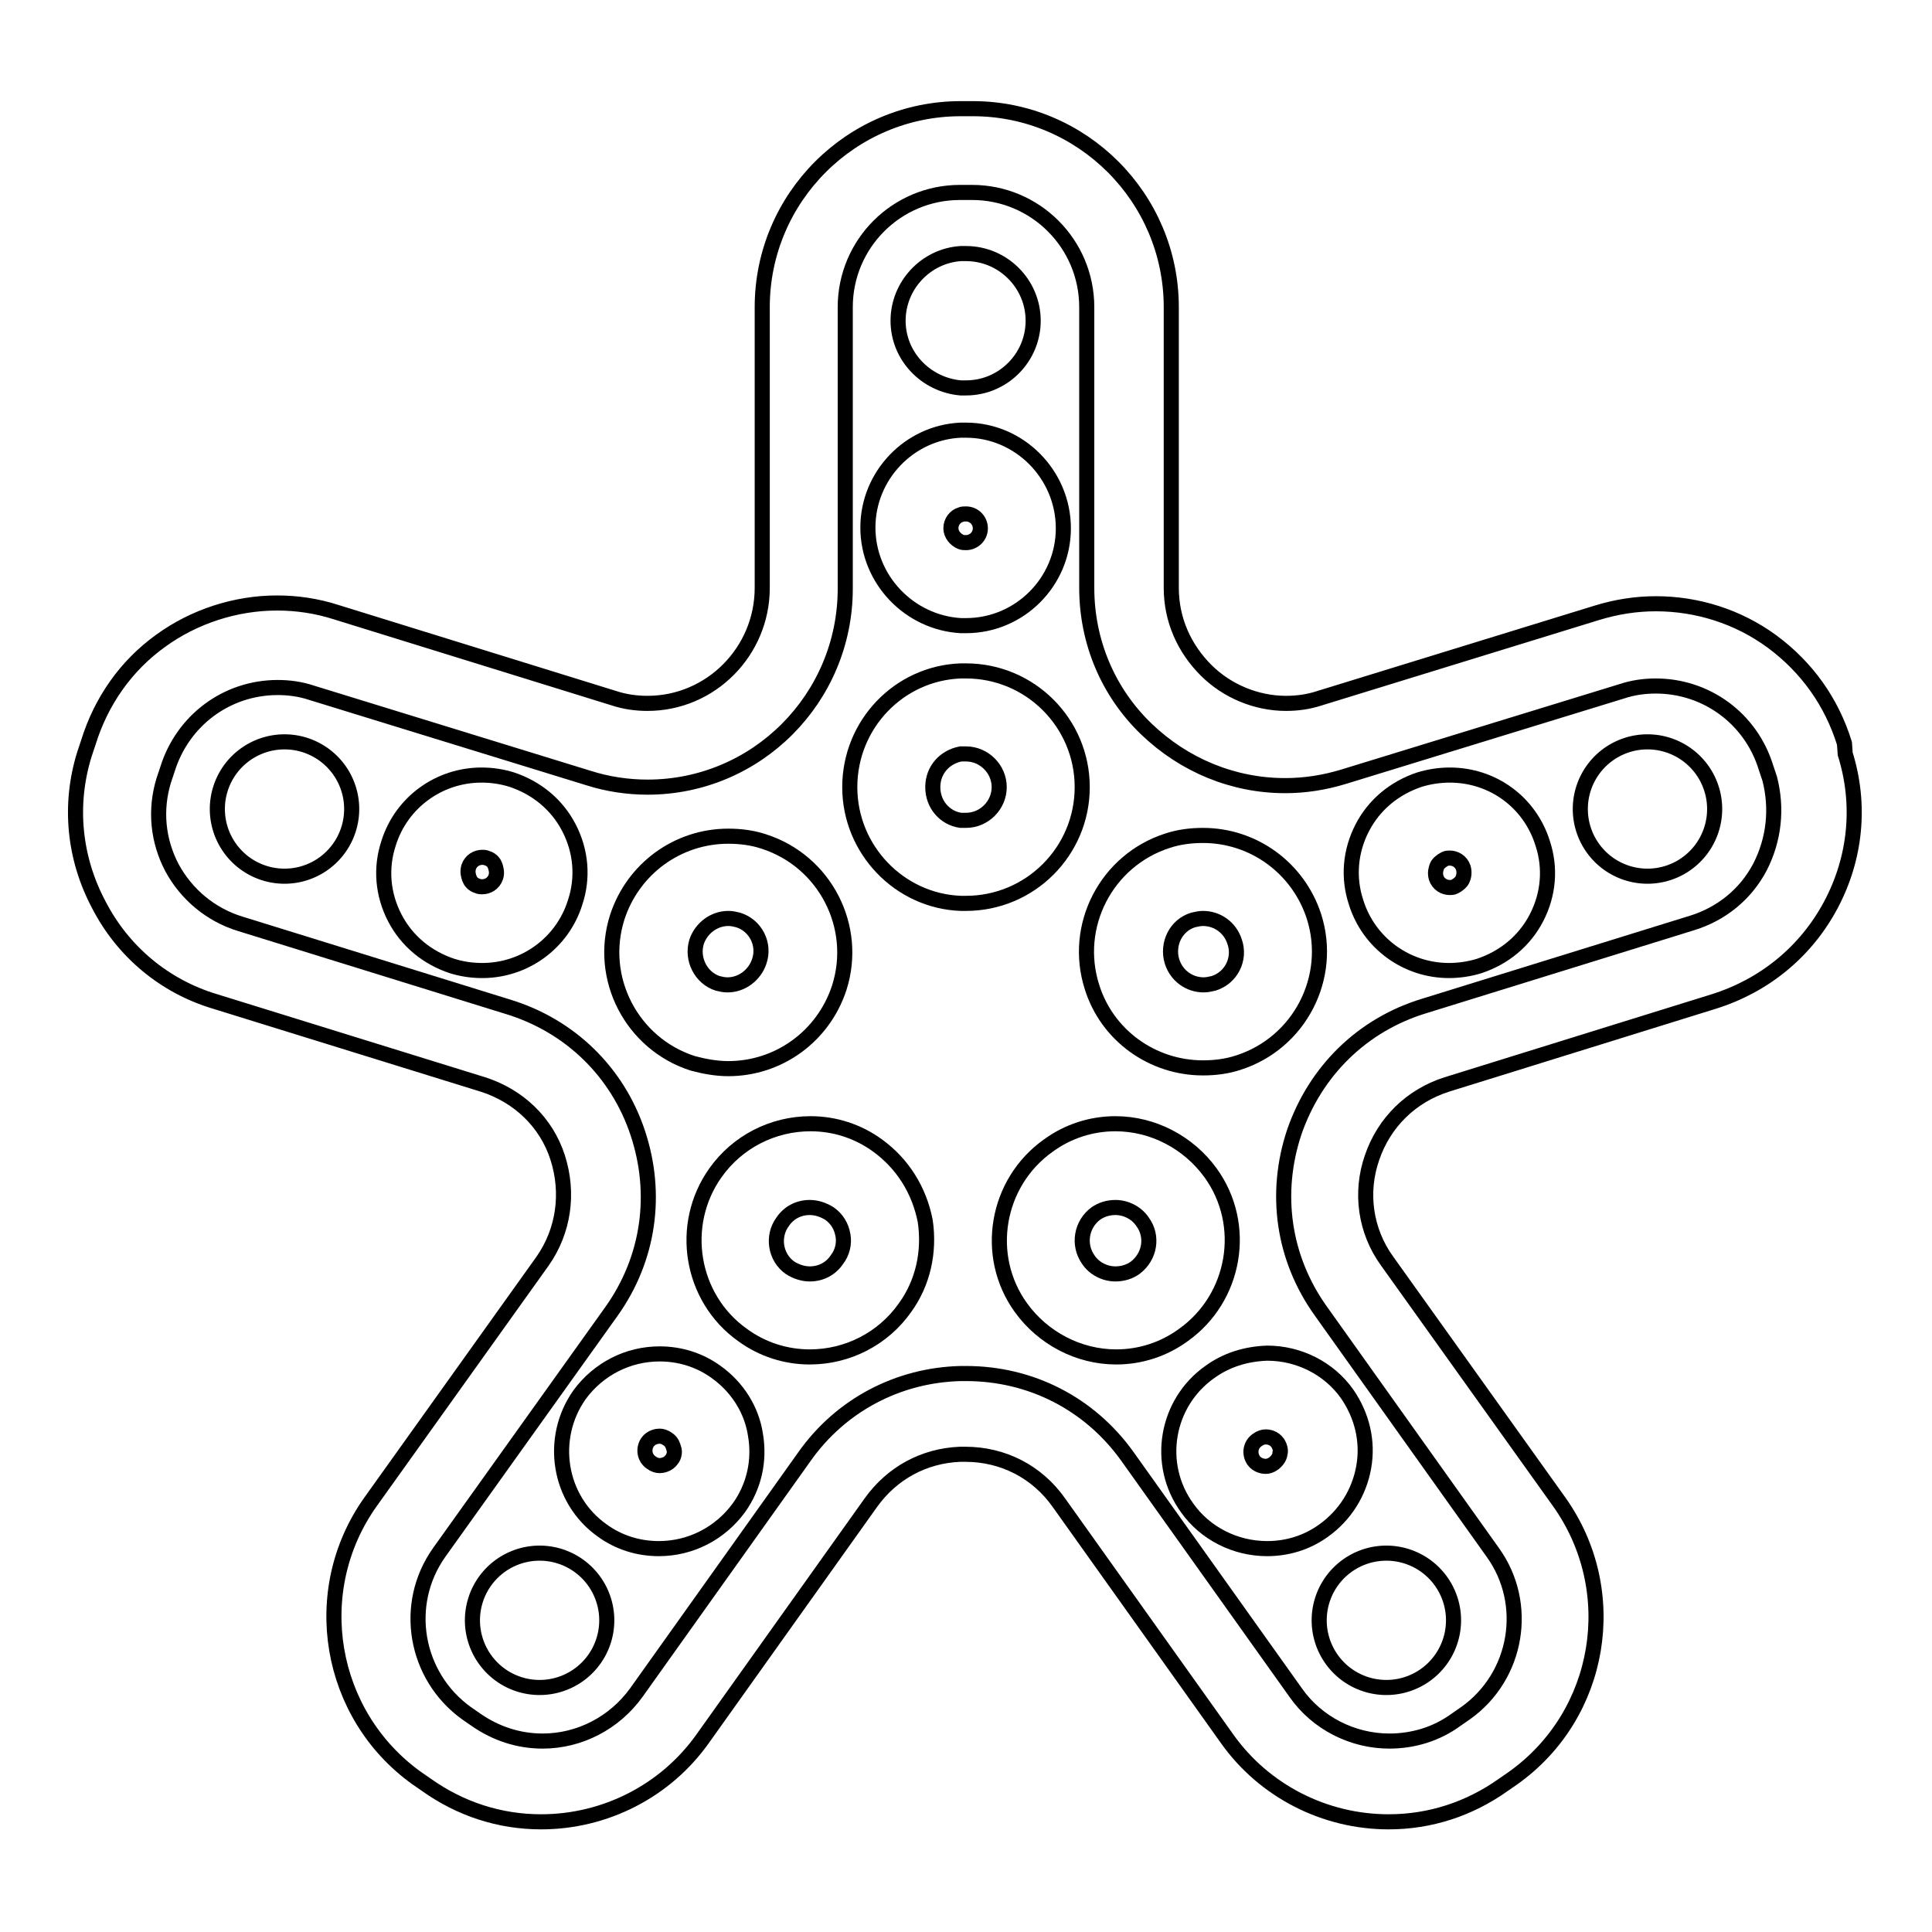
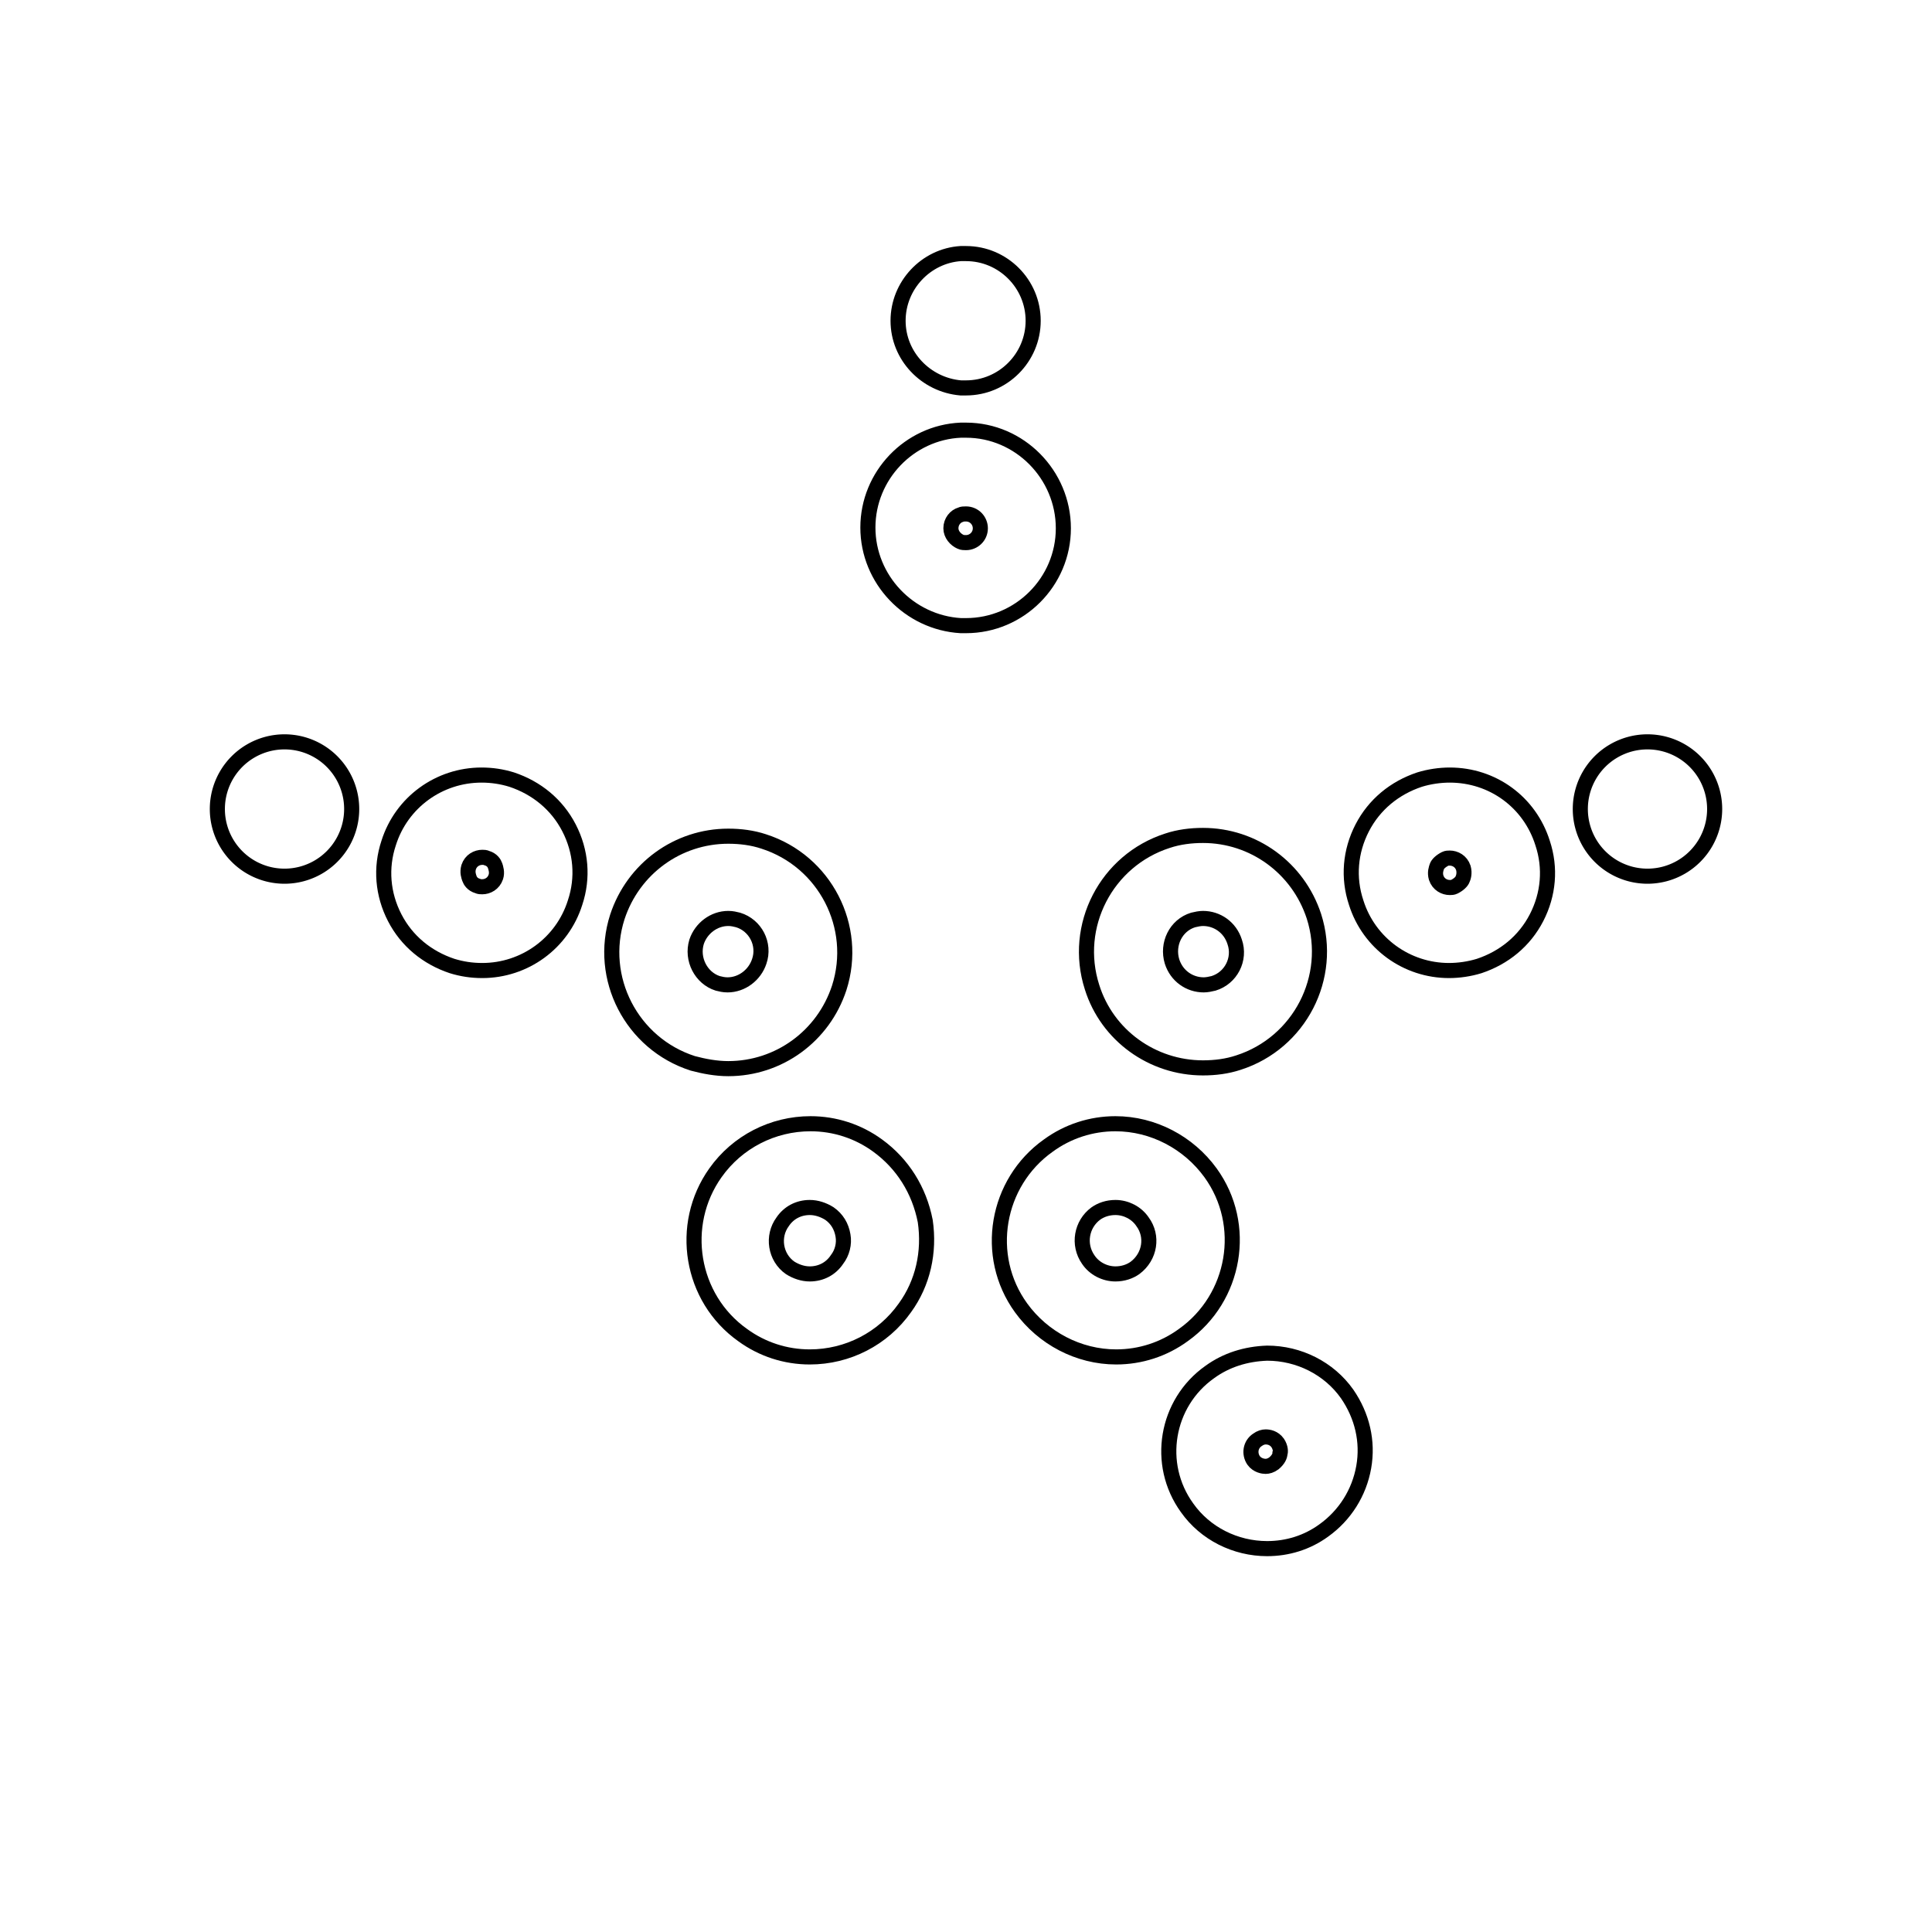
<svg xmlns="http://www.w3.org/2000/svg" version="1.1" x="0px" y="0px" viewBox="0 0 256 256" enable-background="new 0 0 256 256" xml:space="preserve">
  <g>
    <g>
      <g>
        <g>
-           <path stroke-width="2" fill-opacity="0" stroke="#000000" d="M244.4,98.5c-1.7-5.5-5-10.1-9.6-13.5c-4.5-3.3-9.9-5-15.4-5c-2.6,0-5.2,0.4-7.8,1.2l-36.7,11.3c-1.5,0.5-3,0.7-4.5,0.7c-3.9,0-7.8-1.6-10.6-4.4c-2.9-2.9-4.6-6.7-4.6-10.9V40.7c0-14.5-11.8-26.3-26.3-26.3h-1.5h-0.1c-14.5,0-26.3,11.8-26.3,26.3v37.2c0,8.4-6.8,15.3-15.2,15.3c-1.5,0-3-0.2-4.5-0.7L44.5,81.1c-2.5-0.8-5.1-1.2-7.8-1.2c-5.5,0-11,1.8-15.4,5c-4.6,3.3-7.9,8-9.6,13.5l-0.5,1.5c-2.1,6.7-1.4,13.8,1.9,20c3.2,6.2,8.7,10.8,15.4,12.8l35.5,11c4.7,1.5,8.4,5,9.9,9.7s0.8,9.7-2,13.7l-22.8,31.9c-8.4,11.8-5.6,28.2,6.1,36.6l1.3,0.9c4.5,3.2,9.7,4.9,15.2,4.9c8.5,0,16.5-4.1,21.4-11l22.3-31.3c2.8-3.9,7-6.2,11.8-6.4c0.2,0,0.4,0,0.7,0c5,0,9.5,2.3,12.4,6.4l22.3,31.3c4.9,6.9,12.9,11,21.4,11l0,0c5.5,0,10.7-1.7,15.2-4.9l1.3-0.9c11.8-8.4,14.5-24.8,6.1-36.6l-22.8-31.9c-2.9-4-3.6-9.1-2-13.7c1.6-4.7,5.2-8.2,9.9-9.7l35.4-11c6.7-2.1,12.2-6.6,15.5-12.8c3.3-6.2,4-13.3,1.9-20L244.4,98.5z M233.2,114.9c-1.9,3.6-5.1,6.2-9,7.4l-35.5,11c-8.2,2.5-14.4,8.6-17.2,16.7c-2.7,8.1-1.5,16.7,3.5,23.7l22.8,32c4.9,6.8,3.3,16.4-3.6,21.3l-1.3,0.9c-2.6,1.9-5.7,2.8-8.8,2.8c-4.9,0-9.6-2.4-12.4-6.4l-22.3-31.3c-5-7-12.8-11-21.4-11c-0.2,0-0.4,0-0.7,0c-8.3,0.2-15.9,4.2-20.7,11l-22.3,31.3c-2.9,4-7.5,6.4-12.4,6.4c-3.2,0-6.2-1-8.8-2.8l-1.3-0.9c-6.8-4.9-8.5-14.4-3.6-21.3l22.8-31.9c5-7,6.2-15.6,3.5-23.7c-2.7-8.1-9-14.2-17.2-16.7l-35.5-11c-3.9-1.2-7.1-3.9-9-7.4c-1.9-3.6-2.3-7.7-1.1-11.6l0.5-1.5c2-6.4,7.8-10.8,14.6-10.8c1.5,0,3,0.2,4.5,0.7l36.7,11.3c2.5,0.8,5.2,1.2,7.8,1.2c14.5,0,26.2-11.8,26.2-26.3V40.7c0-8.4,6.8-15.2,15.2-15.2h0.1h1.5c8.4,0,15.2,6.8,15.2,15.2v37.2c0,7.1,2.8,13.8,7.9,18.7c5,4.8,11.5,7.5,18.4,7.5c2.6,0,5.2-0.4,7.8-1.2l36.8-11.3c1.5-0.5,3-0.7,4.5-0.7c6.7,0,12.6,4.3,14.6,10.8l0.5,1.5C235.5,107.1,235.1,111.2,233.2,114.9z" />
          <path stroke-width="2" fill-opacity="0" stroke="#000000" d="M127.3,51.4c0.2,0,0.4,0,0.7,0c4.9,0,8.9-4,8.9-8.9c0-4.9-4-8.9-8.9-8.9c-0.2,0-0.4,0-0.7,0c-4.6,0.3-8.3,4.2-8.3,8.9S122.7,51,127.3,51.4z" />
          <path stroke-width="2" fill-opacity="0" stroke="#000000" d="M127.3,82.9c0.2,0,0.4,0,0.7,0c7.1,0,12.9-5.8,12.9-12.9S135.1,57,128,57c-0.2,0-0.4,0-0.7,0c-6.8,0.3-12.3,6-12.3,12.9S120.5,82.5,127.3,82.9z M127.3,68.2c0.2-0.1,0.4-0.1,0.7-0.1c1.1,0,1.9,0.9,1.9,1.9c0,1.1-0.9,1.9-1.9,1.9c-0.2,0-0.5,0-0.7-0.1c-0.7-0.3-1.3-1-1.3-1.8C126,69.1,126.6,68.4,127.3,68.2z" />
-           <path stroke-width="2" fill-opacity="0" stroke="#000000" d="M143.4,104.3c0-8.5-6.9-15.4-15.4-15.4c-0.2,0-0.4,0-0.7,0c-8.2,0.3-14.7,7.1-14.7,15.4c0,8.3,6.6,15.1,14.7,15.4c0.2,0,0.4,0,0.7,0C136.5,119.7,143.4,112.8,143.4,104.3z M128,108.7c-0.2,0-0.5,0-0.7,0c-2.1-0.3-3.7-2.1-3.7-4.4s1.6-4,3.7-4.4c0.2,0,0.4,0,0.7,0c2.4,0,4.4,2,4.4,4.4S130.4,108.7,128,108.7z" />
          <path stroke-width="2" fill-opacity="0" stroke="#000000" d="M209.4 107.2a8.9 8.9 0 1 0 17.8 0a8.9 8.9 0 1 0 -17.8 0z" />
          <path stroke-width="2" fill-opacity="0" stroke="#000000" d="M192.1,102.7c-1.3,0-2.7,0.2-4,0.6c-3.3,1.1-6,3.3-7.6,6.4c-1.6,3.1-1.9,6.6-0.8,9.9c1.7,5.4,6.7,9,12.3,9c1.3,0,2.7-0.2,4-0.6c3.3-1.1,6-3.3,7.6-6.4s1.9-6.6,0.8-9.9C202.7,106.3,197.8,102.7,192.1,102.7z M193.8,116.5c-0.1,0.3-0.5,0.7-1.1,1c-0.2,0.1-0.4,0.1-0.6,0.1c-0.7,0-1.5-0.4-1.8-1.3c-0.2-0.7,0-1.2,0.1-1.5s0.5-0.7,1.1-1c0.2-0.1,0.4-0.1,0.6-0.1c0.7,0,1.5,0.4,1.8,1.3C194.1,115.7,193.9,116.3,193.8,116.5z" />
          <path stroke-width="2" fill-opacity="0" stroke="#000000" d="M159.4,110.7c-1.6,0-3.2,0.2-4.7,0.7c-8.1,2.6-12.6,11.3-10,19.4c2,6.4,8,10.7,14.7,10.7c1.6,0,3.2-0.2,4.7-0.7c8.1-2.6,12.6-11.3,10-19.4C172,115,166.1,110.7,159.4,110.7z M160.8,130.3c-0.4,0.1-0.9,0.2-1.3,0.2c-1.9,0-3.6-1.2-4.2-3.1c-0.7-2.3,0.5-4.8,2.8-5.5c0.4-0.1,0.9-0.2,1.3-0.2c1.9,0,3.6,1.2,4.2,3.1C164.4,127.1,163.1,129.6,160.8,130.3z" />
          <path stroke-width="2" fill-opacity="0" stroke="#000000" d="M28.8 107.2a8.9 8.9 0 1 0 17.8 0a8.9 8.9 0 1 0 -17.8 0z" />
          <path stroke-width="2" fill-opacity="0" stroke="#000000" d="M67.8,103.3c-1.3-0.4-2.6-0.6-4-0.6c-5.6,0-10.6,3.6-12.3,9c-1.1,3.3-0.8,6.8,0.8,9.9c1.6,3.1,4.3,5.3,7.6,6.4c1.3,0.4,2.6,0.6,4,0.6l0,0c5.6,0,10.6-3.6,12.3-9c1.1-3.3,0.8-6.8-0.8-9.9C73.8,106.6,71.1,104.4,67.8,103.3z M65.7,116.2c-0.3,0.9-1.1,1.3-1.8,1.3l0,0c-0.2,0-0.4,0-0.6-0.1c-0.7-0.2-1-0.7-1.1-1s-0.3-0.8-0.1-1.5c0.3-0.9,1.1-1.3,1.8-1.3c0.2,0,0.4,0,0.6,0.1c0.7,0.2,1,0.7,1.1,1C65.7,115,65.9,115.6,65.7,116.2z" />
          <path stroke-width="2" fill-opacity="0" stroke="#000000" d="M96.5,141.6L96.5,141.6c6.7,0,12.6-4.3,14.7-10.7c2.6-8.1-1.9-16.8-10-19.4c-1.5-0.5-3.1-0.7-4.7-0.7c-6.7,0-12.6,4.3-14.7,10.7c-2.6,8.1,1.9,16.8,10,19.4C93.3,141.3,94.9,141.6,96.5,141.6z M92.3,124.8c0.6-1.8,2.3-3.1,4.2-3.1c0.5,0,0.9,0.1,1.3,0.2c2.3,0.7,3.6,3.2,2.8,5.5c-0.6,1.8-2.3,3.1-4.2,3.1l0,0c-0.5,0-0.9-0.1-1.3-0.2C92.9,129.6,91.6,127.1,92.3,124.8z" />
-           <path stroke-width="2" fill-opacity="0" stroke="#000000" d="M62.6 214.7a8.9 8.9 0 1 0 17.8 0a8.9 8.9 0 1 0 -17.8 0z" />
-           <path stroke-width="2" fill-opacity="0" stroke="#000000" d="M94.9,181.8c-2.2-1.6-4.8-2.4-7.5-2.4c-4.2,0-8.1,2-10.6,5.4c-4.1,5.8-2.8,13.9,3,18c2.2,1.6,4.8,2.4,7.5,2.4l0,0c4.2,0,8.1-2,10.6-5.4c2-2.8,2.8-6.2,2.2-9.7C99.6,186.8,97.7,183.8,94.9,181.8z M89,193.4c-0.5,0.7-1.3,0.8-1.6,0.8c-0.3,0-0.7-0.1-1.1-0.4c-0.9-0.6-1.1-1.8-0.5-2.7c0.5-0.7,1.3-0.8,1.6-0.8c0.3,0,0.7,0.1,1.1,0.4c0.6,0.4,0.7,1,0.8,1.3C89.4,192.3,89.4,192.9,89,193.4z" />
          <path stroke-width="2" fill-opacity="0" stroke="#000000" d="M116.3,151.8c-2.6-1.9-5.7-2.9-8.9-2.9c-5,0-9.7,2.4-12.6,6.5c-4.9,6.9-3.3,16.6,3.6,21.5c2.6,1.9,5.7,2.9,8.9,2.9l0,0c5,0,9.7-2.4,12.6-6.5c2.4-3.3,3.3-7.4,2.7-11.5C121.8,157.7,119.6,154.2,116.3,151.8z M110.9,166.9c-0.8,1.2-2.1,1.9-3.6,1.9l0,0c-0.9,0-1.8-0.3-2.6-0.8c-2-1.4-2.4-4.2-1-6.1c0.8-1.2,2.1-1.9,3.6-1.9c0.9,0,1.8,0.3,2.6,0.8c1,0.7,1.6,1.7,1.8,2.9C111.9,164.8,111.6,166,110.9,166.9z" />
-           <path stroke-width="2" fill-opacity="0" stroke="#000000" d="M174.8 214.7a8.9 8.9 0 1 0 17.8 0a8.9 8.9 0 1 0 -17.8 0z" />
          <path stroke-width="2" fill-opacity="0" stroke="#000000" d="M160.3,181.8c-5.8,4.1-7.2,12.2-3,18c2.4,3.4,6.4,5.4,10.6,5.4c2.7,0,5.3-0.8,7.5-2.4c2.8-2,4.7-5,5.3-8.4c0.6-3.4-0.2-6.8-2.2-9.7c-2.4-3.4-6.4-5.4-10.6-5.4C165.1,179.4,162.5,180.2,160.3,181.8z M169.3,191.2c0.4,0.6,0.4,1.2,0.3,1.4c0,0.3-0.2,0.8-0.8,1.3c-0.4,0.3-0.8,0.4-1.1,0.4c-0.3,0-1.1-0.1-1.6-0.8c-0.6-0.9-0.4-2.1,0.5-2.7c0.4-0.3,0.8-0.4,1.1-0.4C168.1,190.4,168.8,190.5,169.3,191.2z" />
          <path stroke-width="2" fill-opacity="0" stroke="#000000" d="M160.4,155.4c-2.9-4-7.6-6.5-12.6-6.5c-3.2,0-6.3,1-8.9,2.9c-6.9,4.9-8.6,14.6-3.6,21.5c2.9,4,7.6,6.5,12.6,6.5c3.2,0,6.3-1,8.9-2.9C163.7,172,165.4,162.3,160.4,155.4z M150.4,168c-0.7,0.5-1.6,0.8-2.6,0.8c-1.4,0-2.8-0.7-3.6-1.9c-1.4-2-0.9-4.7,1-6.1c0.7-0.5,1.6-0.8,2.6-0.8c1.4,0,2.8,0.7,3.6,1.9C152.8,163.8,152.4,166.5,150.4,168z" />
        </g>
      </g>
      <g />
      <g />
      <g />
      <g />
      <g />
      <g />
      <g />
      <g />
      <g />
      <g />
      <g />
      <g />
      <g />
      <g />
      <g />
    </g>
  </g>
</svg>